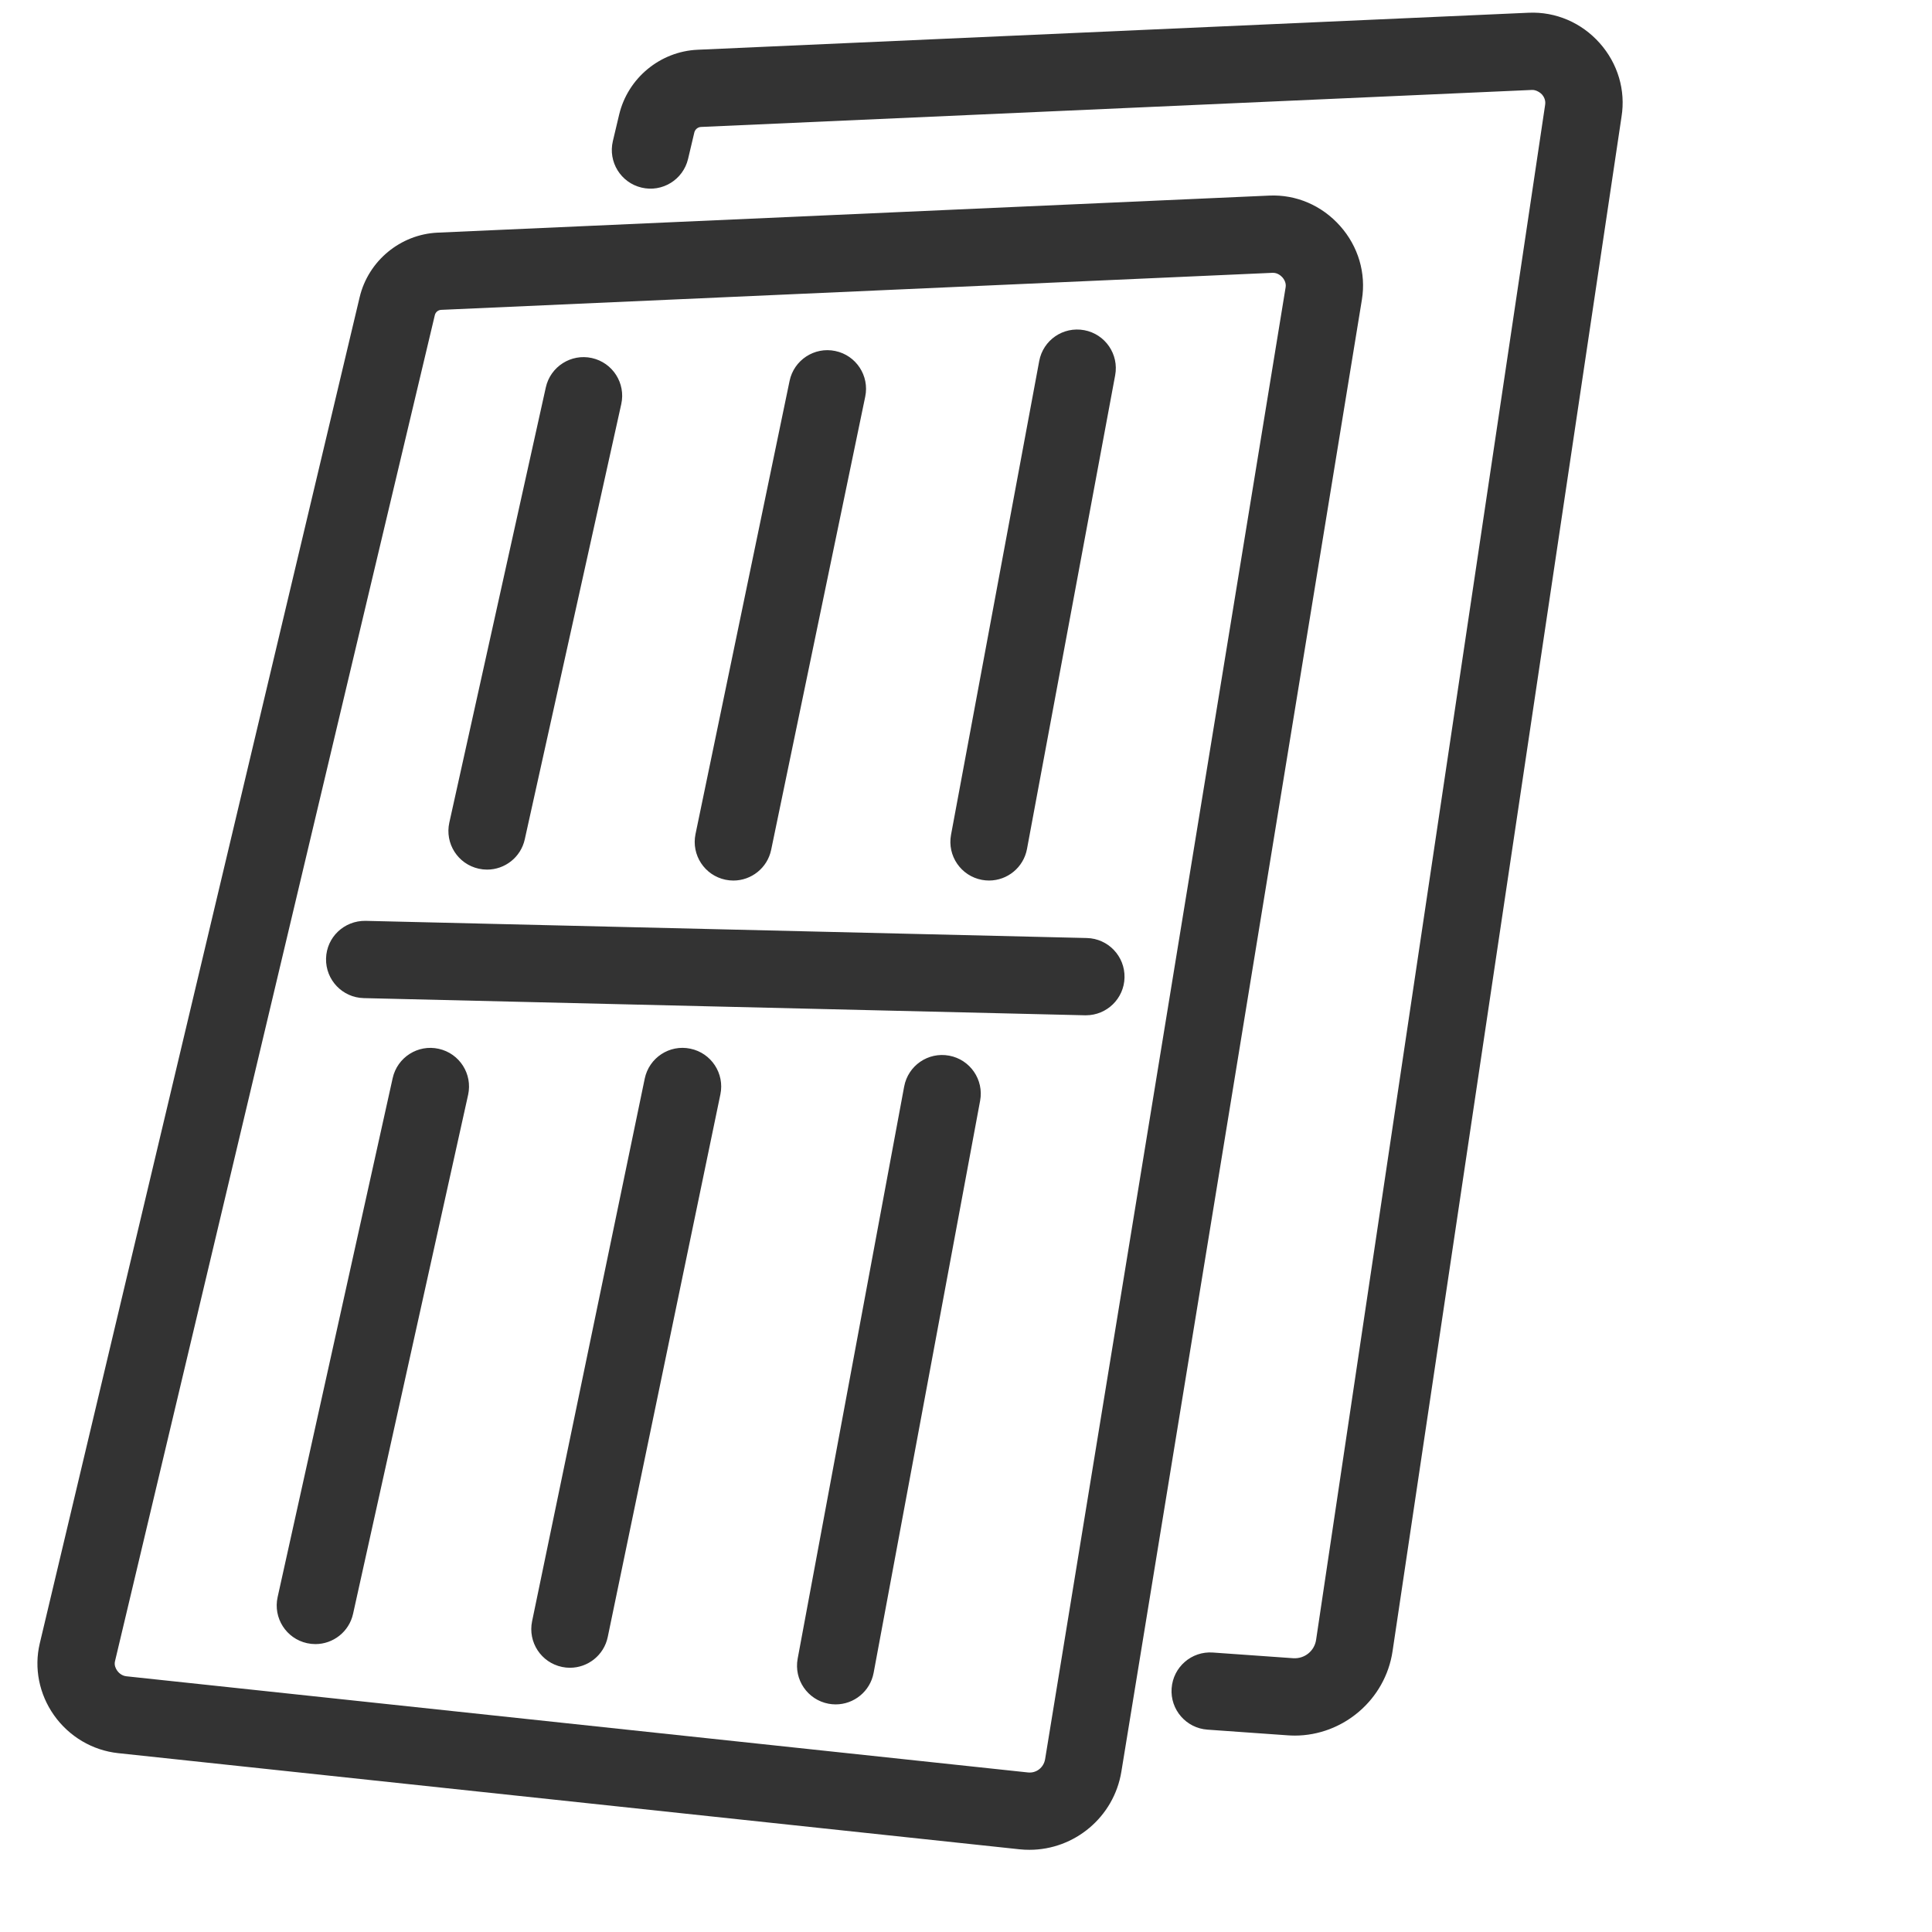
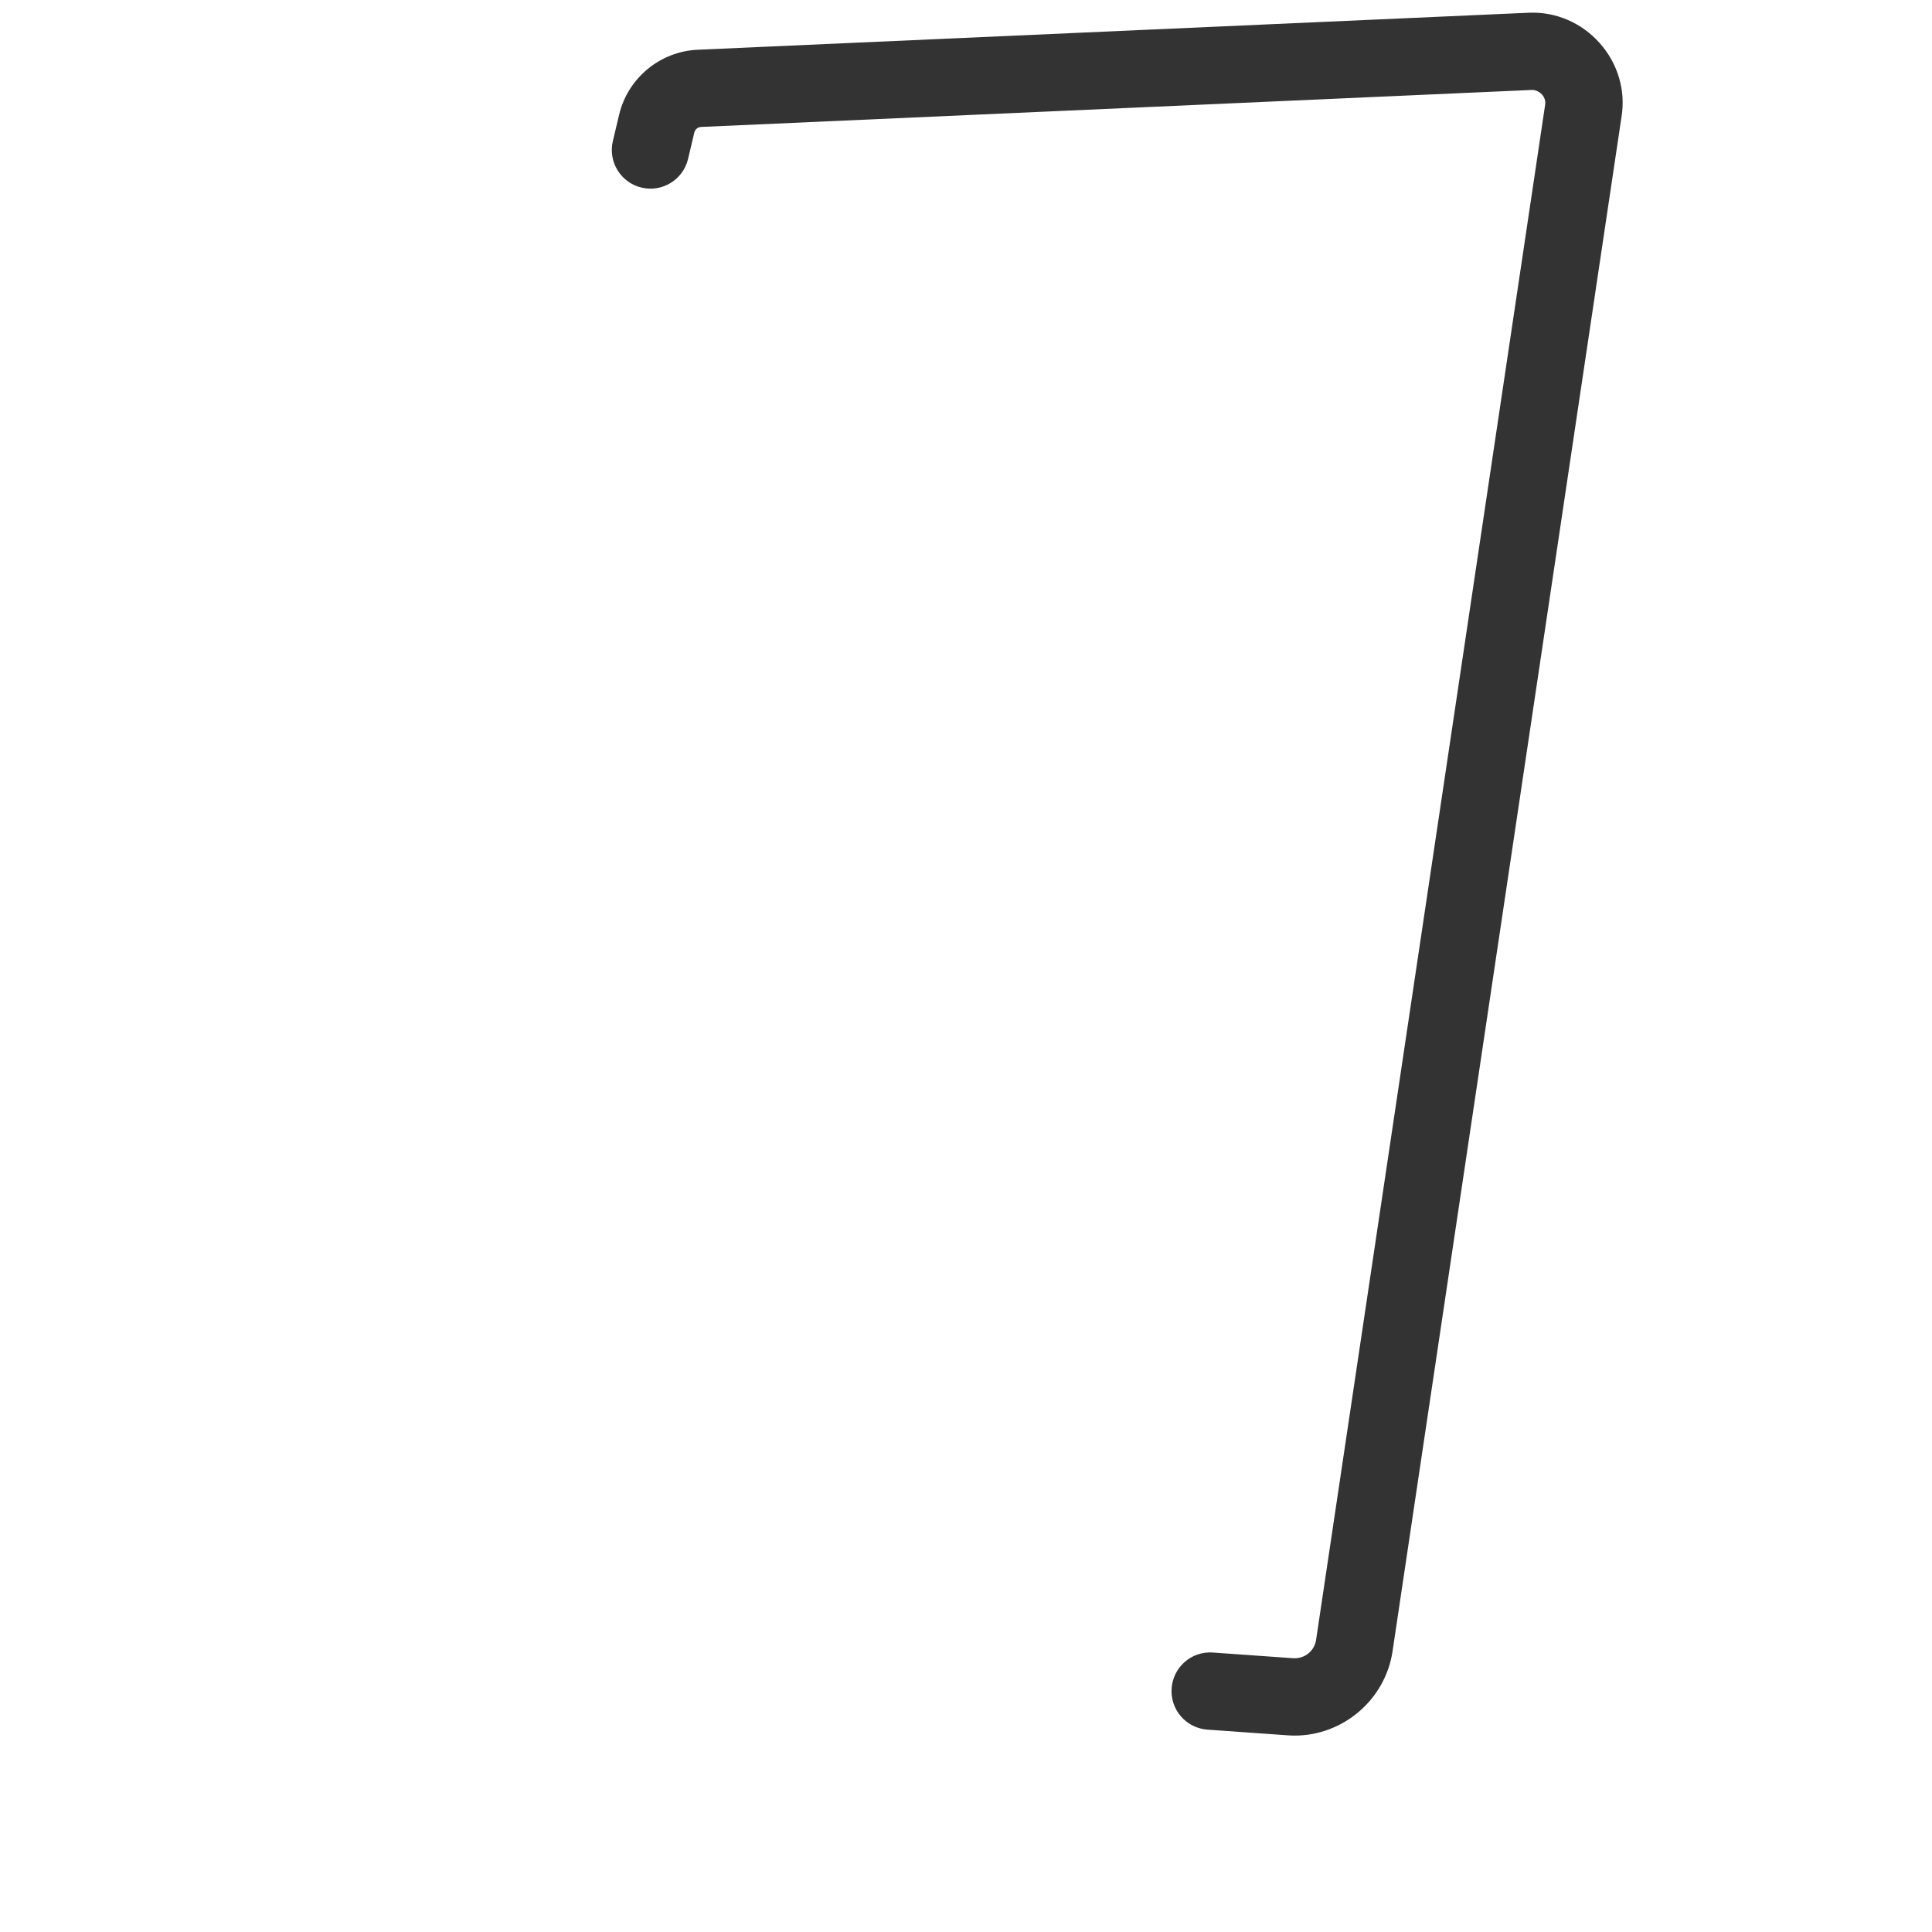
<svg xmlns="http://www.w3.org/2000/svg" id="uuid-148752ce-ea9e-47ca-b772-e3d5f26fd32e" data-name="Ebene_1" viewBox="0 0 100 100">
  <defs>
    <style>
      .uuid-2f4ea30a-c434-4389-a91f-41e5f3ab7326 {
        fill: #333;
      }
    </style>
  </defs>
-   <path class="uuid-2f4ea30a-c434-4389-a91f-41e5f3ab7326" d="M16.325,85.098c-.144,0-.289-.016-.435-.048-1.079-.239-1.759-1.307-1.52-2.385l5.954-26.859c.238-1.079,1.308-1.761,2.385-1.52,1.079.239,1.759,1.307,1.52,2.385l-5.954,26.859c-.206.933-1.033,1.568-1.95,1.568ZM31.457,84.73l5.83-28.085c.225-1.082-.47-2.141-1.552-2.365-1.081-.229-2.141.469-2.364,1.551l-5.83,28.085c-.225,1.082.47,2.141,1.552,2.365.137.029.273.042.408.042.928,0,1.761-.649,1.956-1.594ZM27.162,43.443l4.994-22.525c.239-1.079-.44-2.146-1.52-2.386-1.075-.239-2.146.442-2.385,1.52l-4.994,22.525c-.239,1.079.44,2.146,1.52,2.386.146.032.291.048.435.048.917,0,1.744-.635,1.95-1.567ZM39.916,43.983l4.868-23.451c.225-1.082-.47-2.141-1.552-2.365-1.079-.226-2.141.47-2.364,1.552l-4.868,23.451c-.225,1.082.47,2.141,1.552,2.365.137.028.273.042.408.042.928,0,1.761-.649,1.956-1.594ZM53.157,43.942l4.564-24.519c.202-1.086-.514-2.13-1.6-2.333-1.096-.202-2.131.515-2.332,1.6l-4.564,24.519c-.202,1.086.514,2.13,1.6,2.333.124.023.247.034.368.034.945,0,1.785-.672,1.964-1.634ZM45.219,86.585l5.512-29.611c.202-1.086-.514-2.13-1.6-2.333-1.092-.205-2.131.515-2.332,1.6l-5.512,29.611c-.202,1.086.514,2.13,1.6,2.333.124.023.247.034.368.034.945,0,1.785-.672,1.964-1.634ZM58.205,50.599c.026-1.104-.847-2.021-1.951-2.047l-37.331-.889c-1.11-.017-2.021.847-2.047,1.952-.026,1.104.847,2.021,1.951,2.047l37.331.889c.017,0,.032,0,.049,0,1.082,0,1.973-.864,1.998-1.952ZM58.042,91.698h0l12.45-76.191c.223-1.366-.188-2.755-1.128-3.811-.943-1.061-2.276-1.638-3.675-1.572l-43.031,1.917c-1.933.086-3.595,1.461-4.043,3.343L2.057,85.068c-.301,1.271-.031,2.624.739,3.713.782,1.105,1.993,1.821,3.322,1.962l46.649,4.976c.173.019.345.027.516.027,2.335,0,4.374-1.694,4.759-4.048ZM66.376,14.354c.063.072.208.266.169.509l-12.45,76.189c-.071.433-.455.744-.903.688l-46.649-4.976c-.266-.028-.425-.216-.48-.295-.063-.089-.162-.271-.112-.479L22.507,16.309c.037-.153.172-.265.329-.271l43.031-1.917c.009,0,.017,0,.025,0,.247,0,.419.163.483.234ZM56.068,91.375h.01-.01Z" />
  <path class="uuid-2f4ea30a-c434-4389-a91f-41e5f3ab7326" d="M67.01,89.833c-.119,0-.238-.004-.359-.013l-4.154-.294c-1.102-.078-1.932-1.035-1.854-2.137.079-1.102,1.029-1.934,2.137-1.854l4.154.294c.595.039,1.102-.377,1.187-.951L79.976,5.425c.044-.271-.101-.465-.165-.537-.066-.074-.282-.24-.508-.233l-43.018,1.916c-.165.007-.308.125-.347.287l-.324,1.369c-.256,1.074-1.335,1.74-2.408,1.483-1.075-.255-1.739-1.333-1.484-2.408l.325-1.369c.45-1.89,2.119-3.271,4.06-3.358l43.018-1.916c1.394-.061,2.73.51,3.674,1.57.94,1.056,1.352,2.445,1.131,3.812l-11.852,79.429c-.374,2.508-2.563,4.364-5.067,4.364Z" />
</svg>